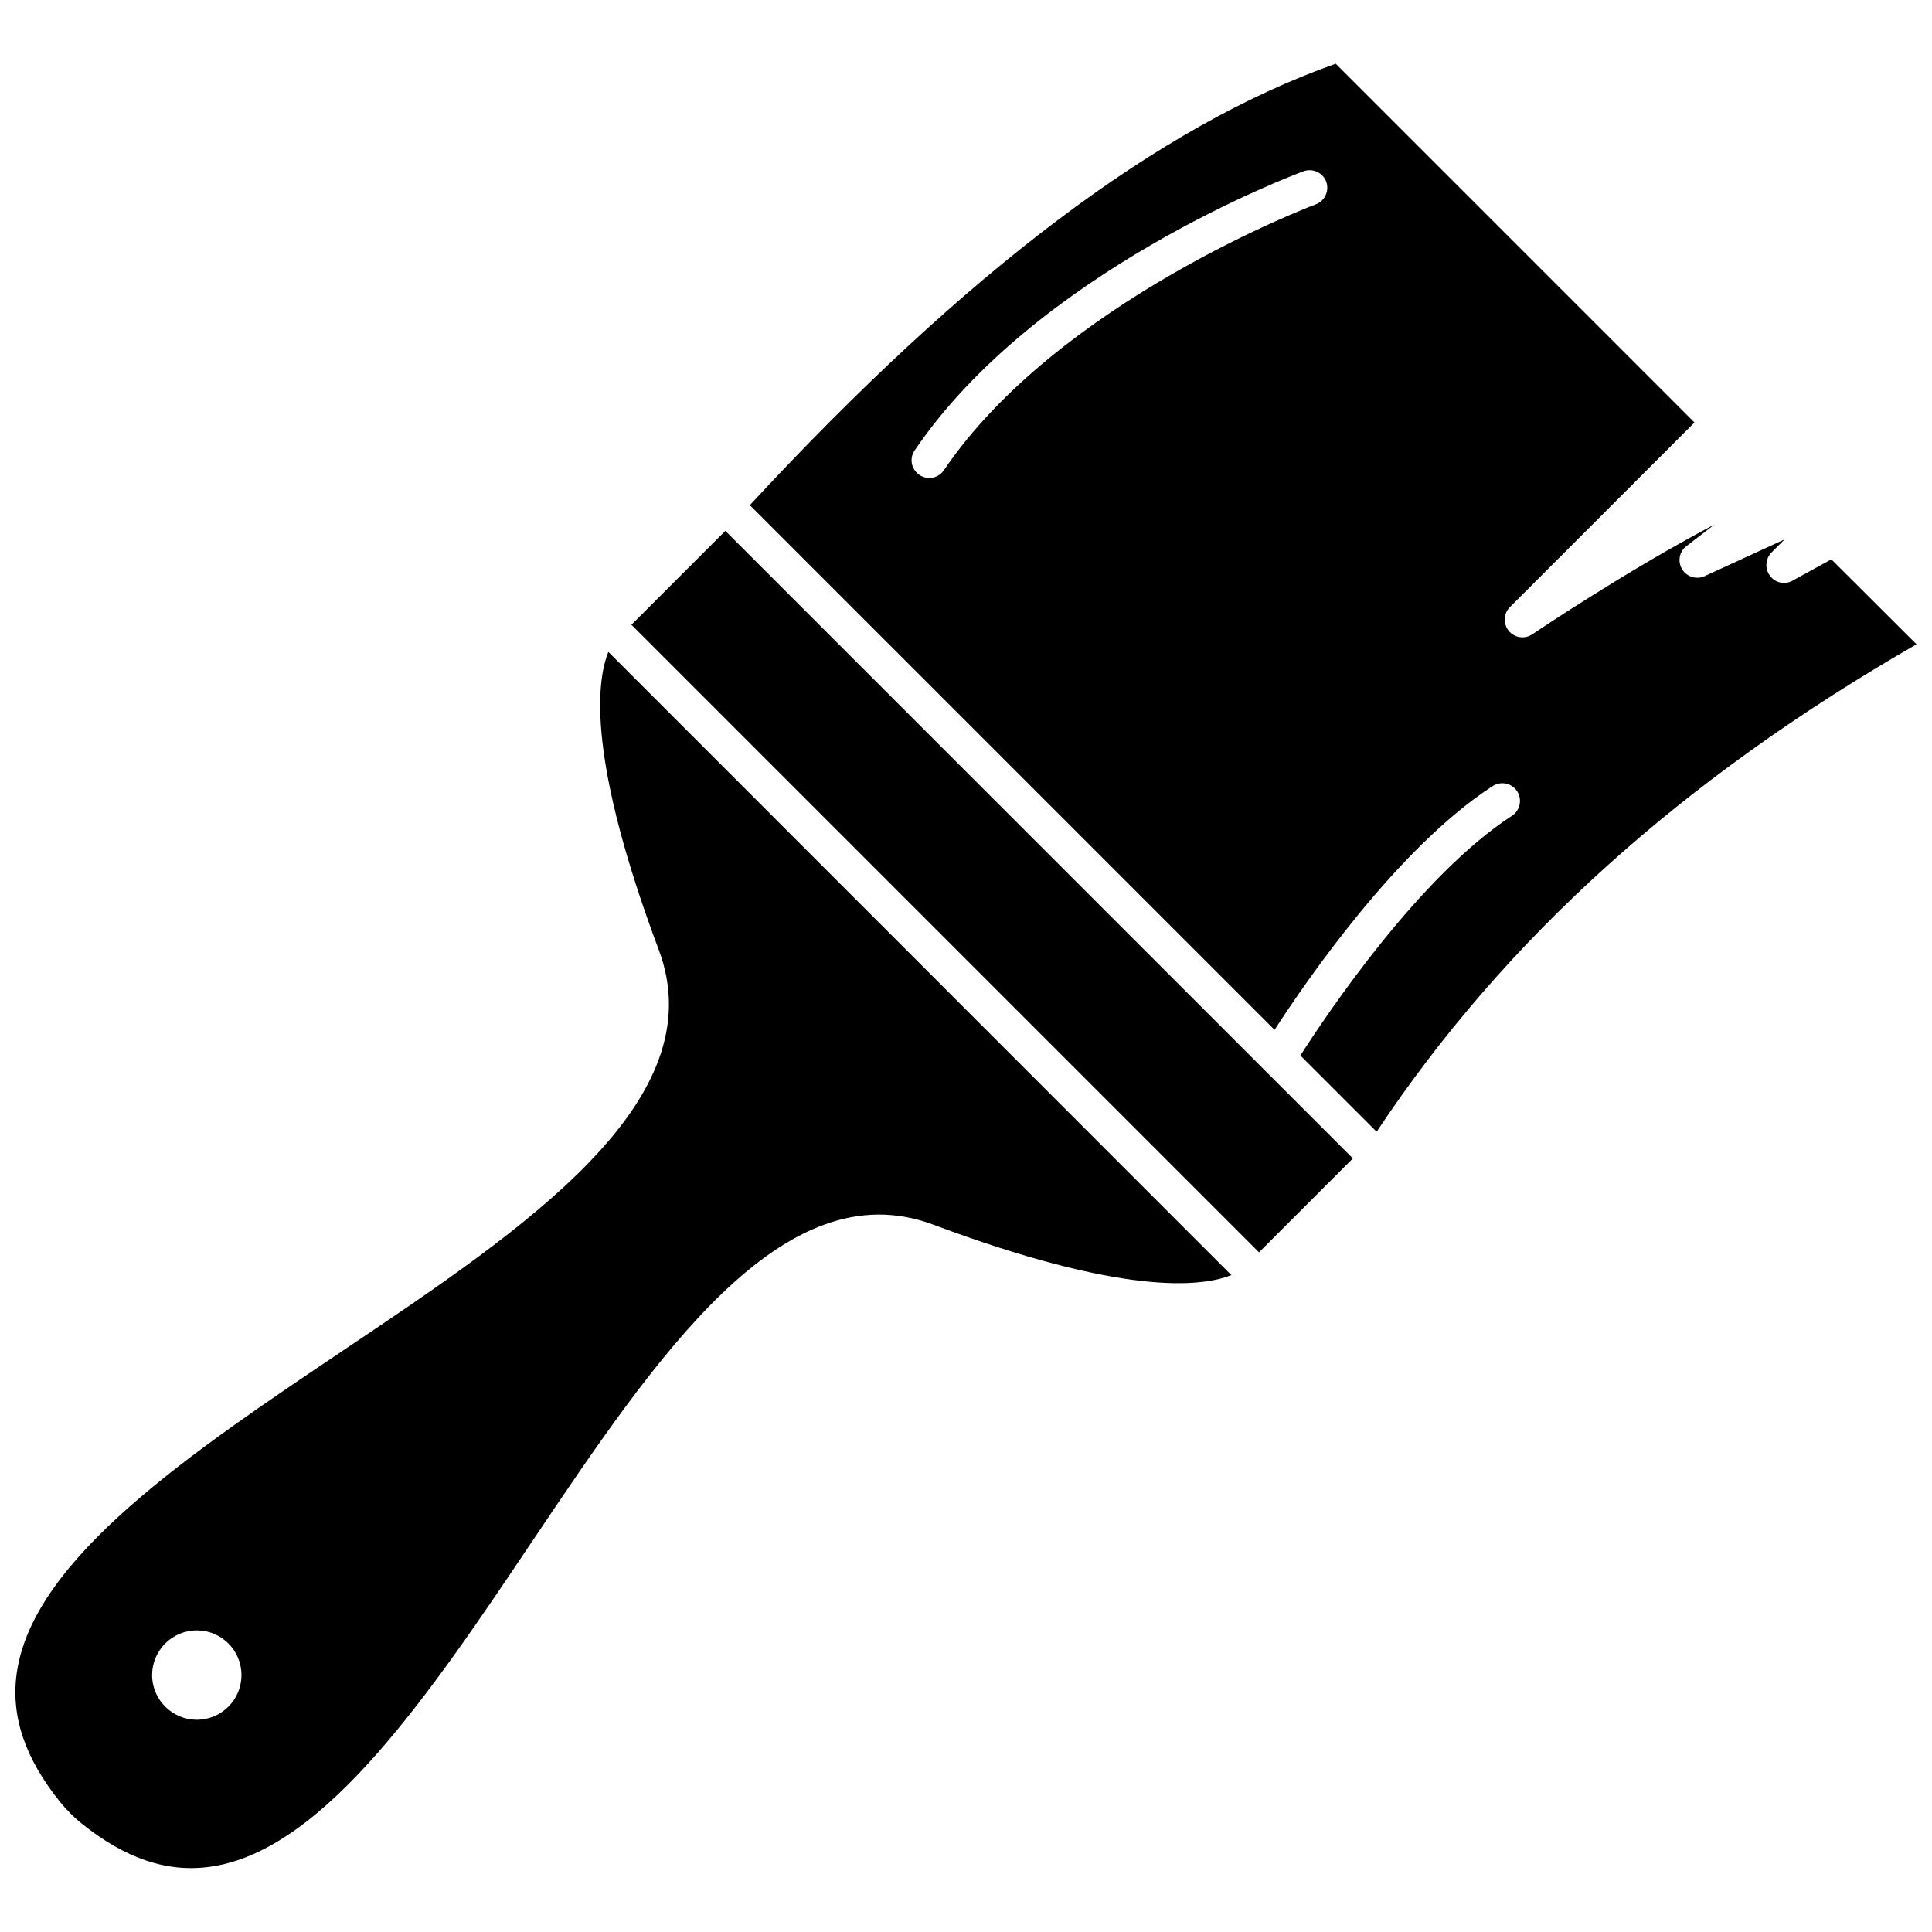
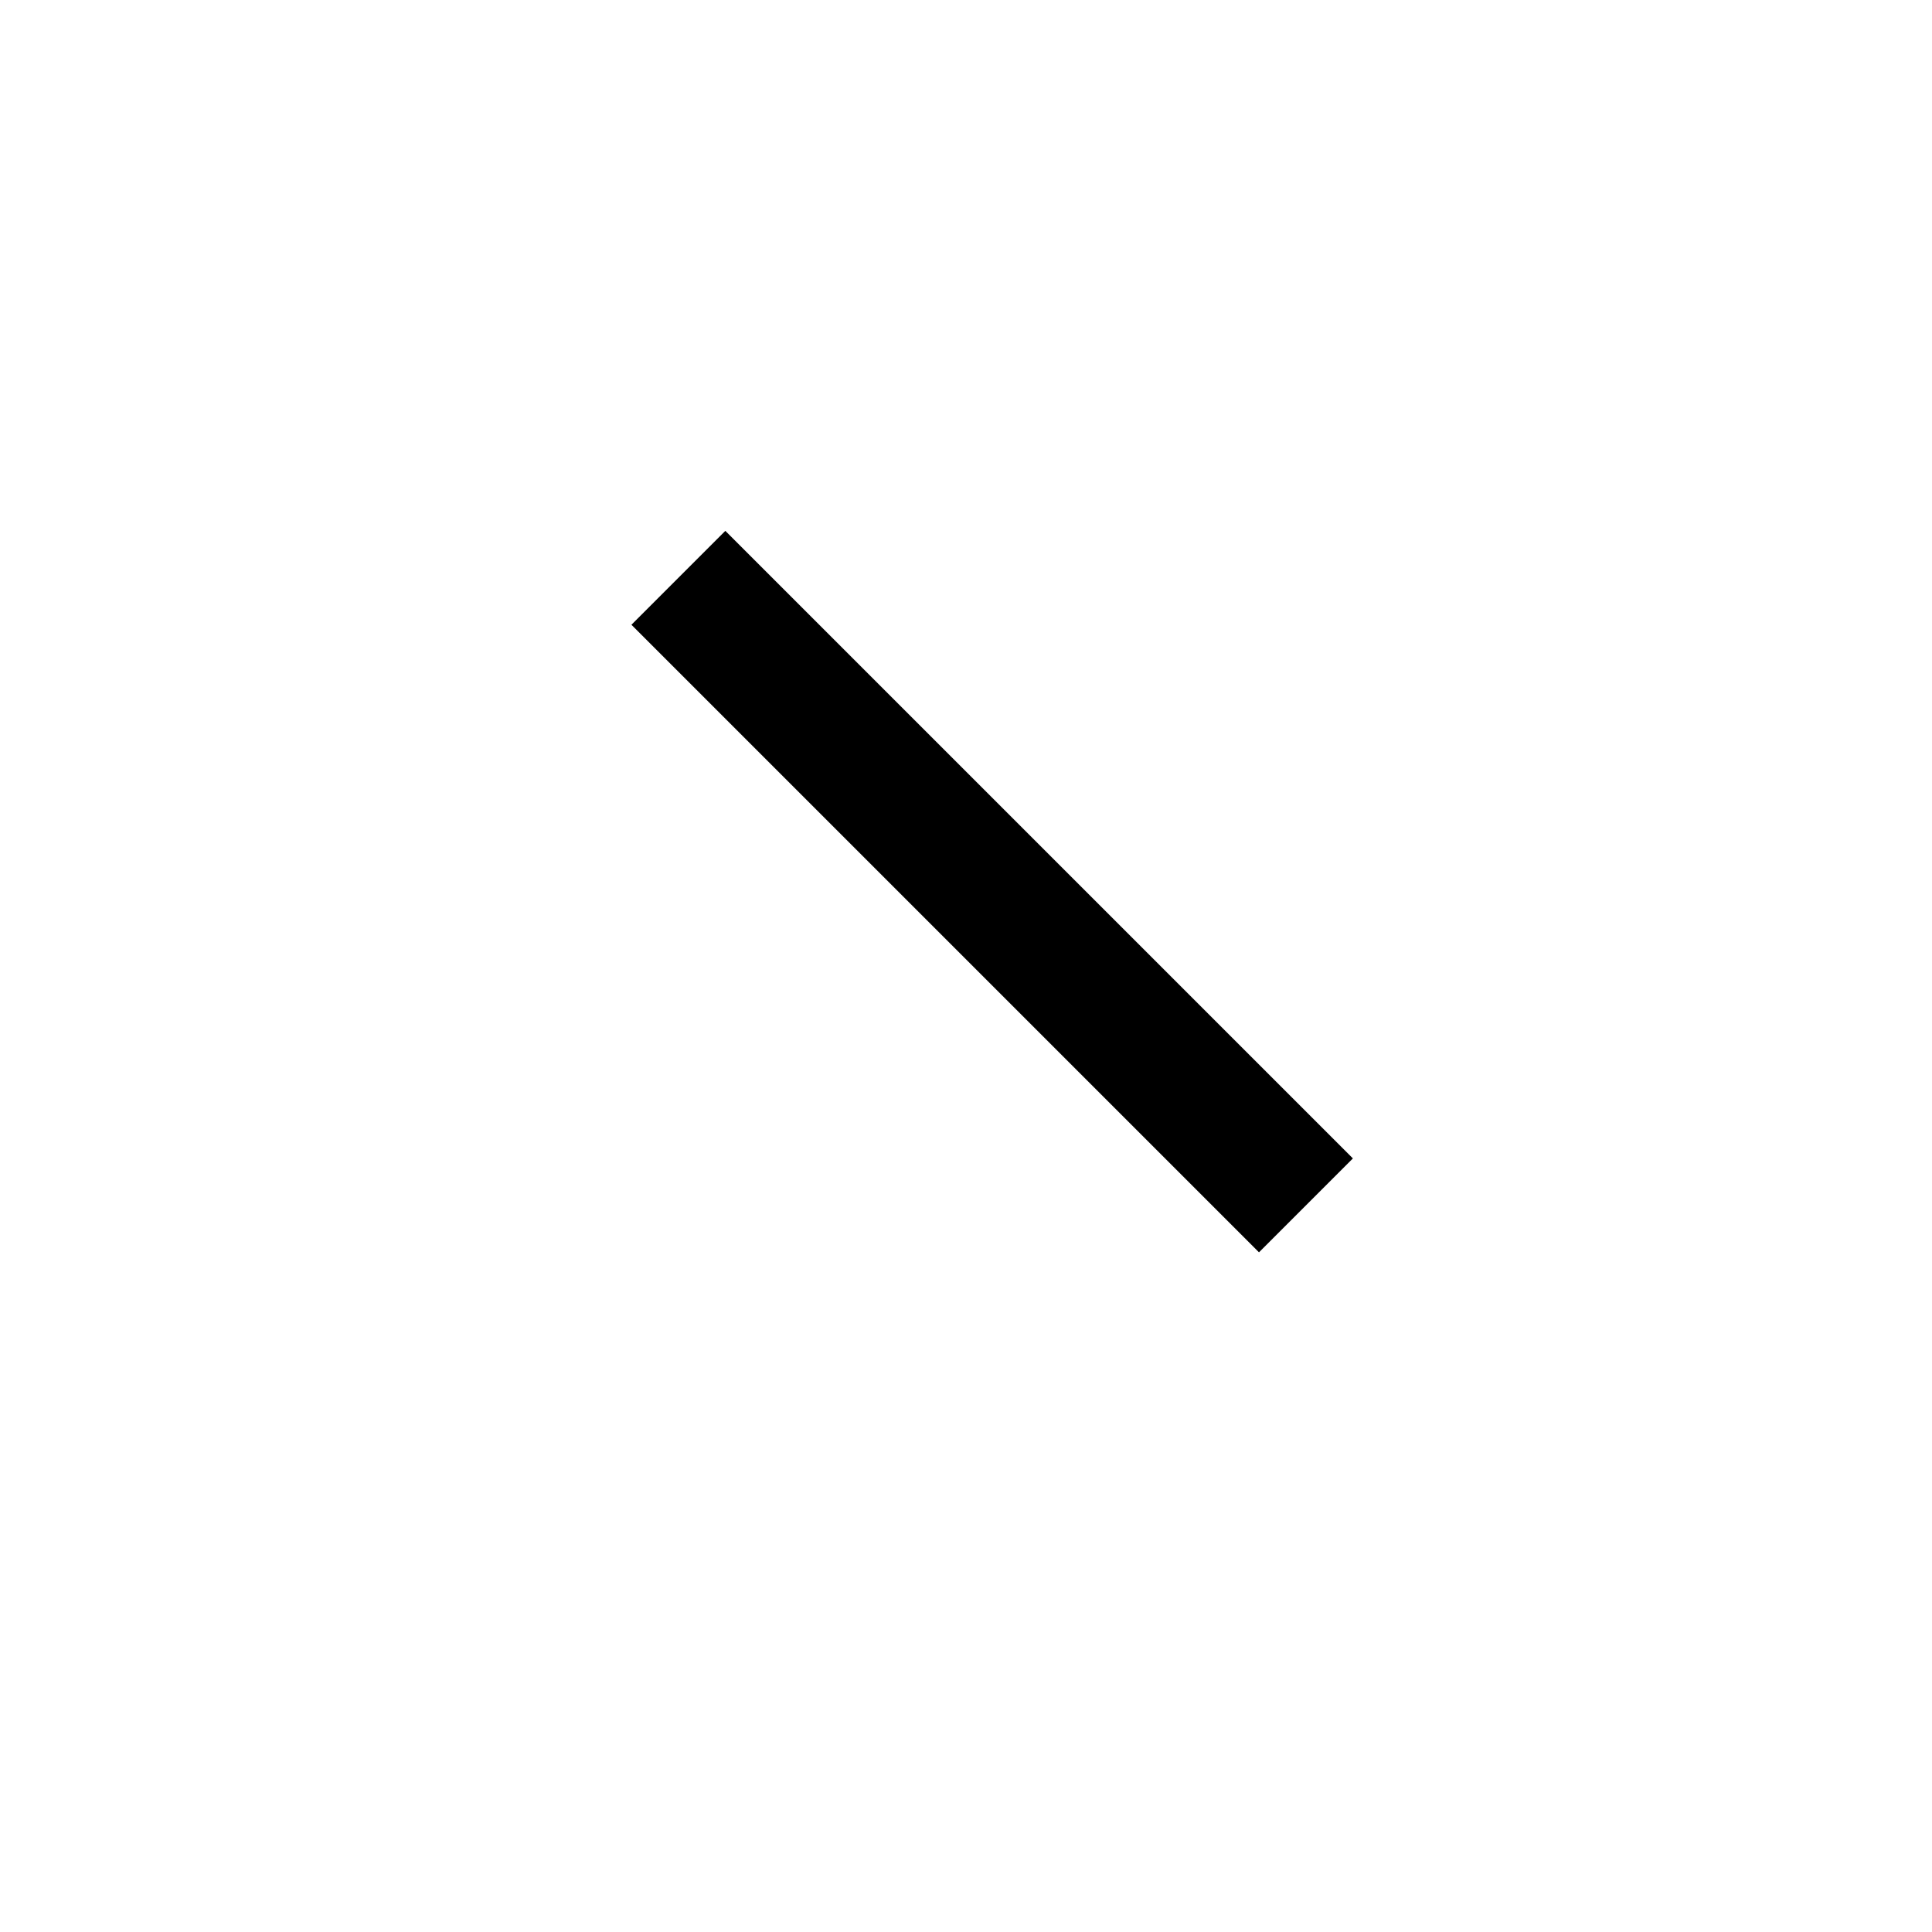
<svg xmlns="http://www.w3.org/2000/svg" width="800px" height="800px" version="1.1" viewBox="144 144 512 512">
  <defs>
    <clipPath id="b">
      <path d="m342 160h309.9v284h-309.9z" />
    </clipPath>
    <clipPath id="a">
-       <path d="m148.09 316h322.91v324h-322.91z" />
-     </clipPath>
+       </clipPath>
  </defs>
  <g clip-path="url(#b)">
-     <path d="m629.33 292.23-10.277 5.644c-2.016 1.16-4.637 0.605-5.996-1.309-1.41-1.863-1.211-4.484 0.402-6.144l3.477-3.477-21.16 9.723c-2.168 1.008-4.785 0.203-5.996-1.812-1.258-2.066-0.754-4.684 1.16-6.144l7.457-5.742c-23.578 12.395-48.012 28.918-48.316 29.121-2.016 1.359-4.734 0.957-6.246-0.906-1.512-1.863-1.41-4.586 0.301-6.297l48.918-48.918-95.066-95.082c-46.805 16.523-97.688 54.816-155.27 116.98l139.05 139.05c8.516-13.148 32.648-48.266 57.785-64.59 2.168-1.41 5.09-0.805 6.5 1.359 1.41 2.168 0.805 5.09-1.359 6.5-24.535 15.922-49.121 52.648-56.074 63.531l20.203 20.203c33.855-50.984 80.711-93.305 143.08-129.18zm-136.68-94.062c-0.656 0.25-68.164 25.645-98.496 70.434-0.906 1.359-2.418 2.066-3.879 2.066-0.906 0-1.812-0.25-2.621-0.805-2.168-1.461-2.719-4.383-1.258-6.5 32.094-47.359 100.16-72.902 103.03-73.961 2.469-0.906 5.141 0.352 6.047 2.769 0.859 2.418-0.402 5.141-2.82 5.996z" />
-   </g>
+     </g>
  <g clip-path="url(#a)">
-     <path d="m318.58 395.71c14.965 39.953-35.164 73.656-83.684 106.2-40.254 27.055-81.867 54.969-86.402 85.094-1.762 11.539 2.016 22.871 11.488 34.613 1.664 2.016 3.527 3.93 5.543 5.543 11.738 9.473 23.023 13.25 34.613 11.488 30.078-4.535 58.039-46.148 85.043-86.402 32.598-48.465 66.25-98.645 106.2-83.684 50.129 18.742 70.836 16.574 78.945 13.352l-165.1-165.15c-3.273 8.109-5.441 28.816 13.352 78.945zm-122.43 204.04c-6.5 0-11.84-5.289-11.84-11.84 0-6.5 5.289-11.84 11.84-11.84s11.84 5.289 11.84 11.84-5.289 11.84-11.84 11.84z" />
-   </g>
+     </g>
  <path d="m479.2 427.66-142.98-142.98-24.887 24.887 166.31 166.31 24.887-24.887-23.125-23.125c-0.102-0.102-0.102-0.152-0.199-0.203z" />
</svg>